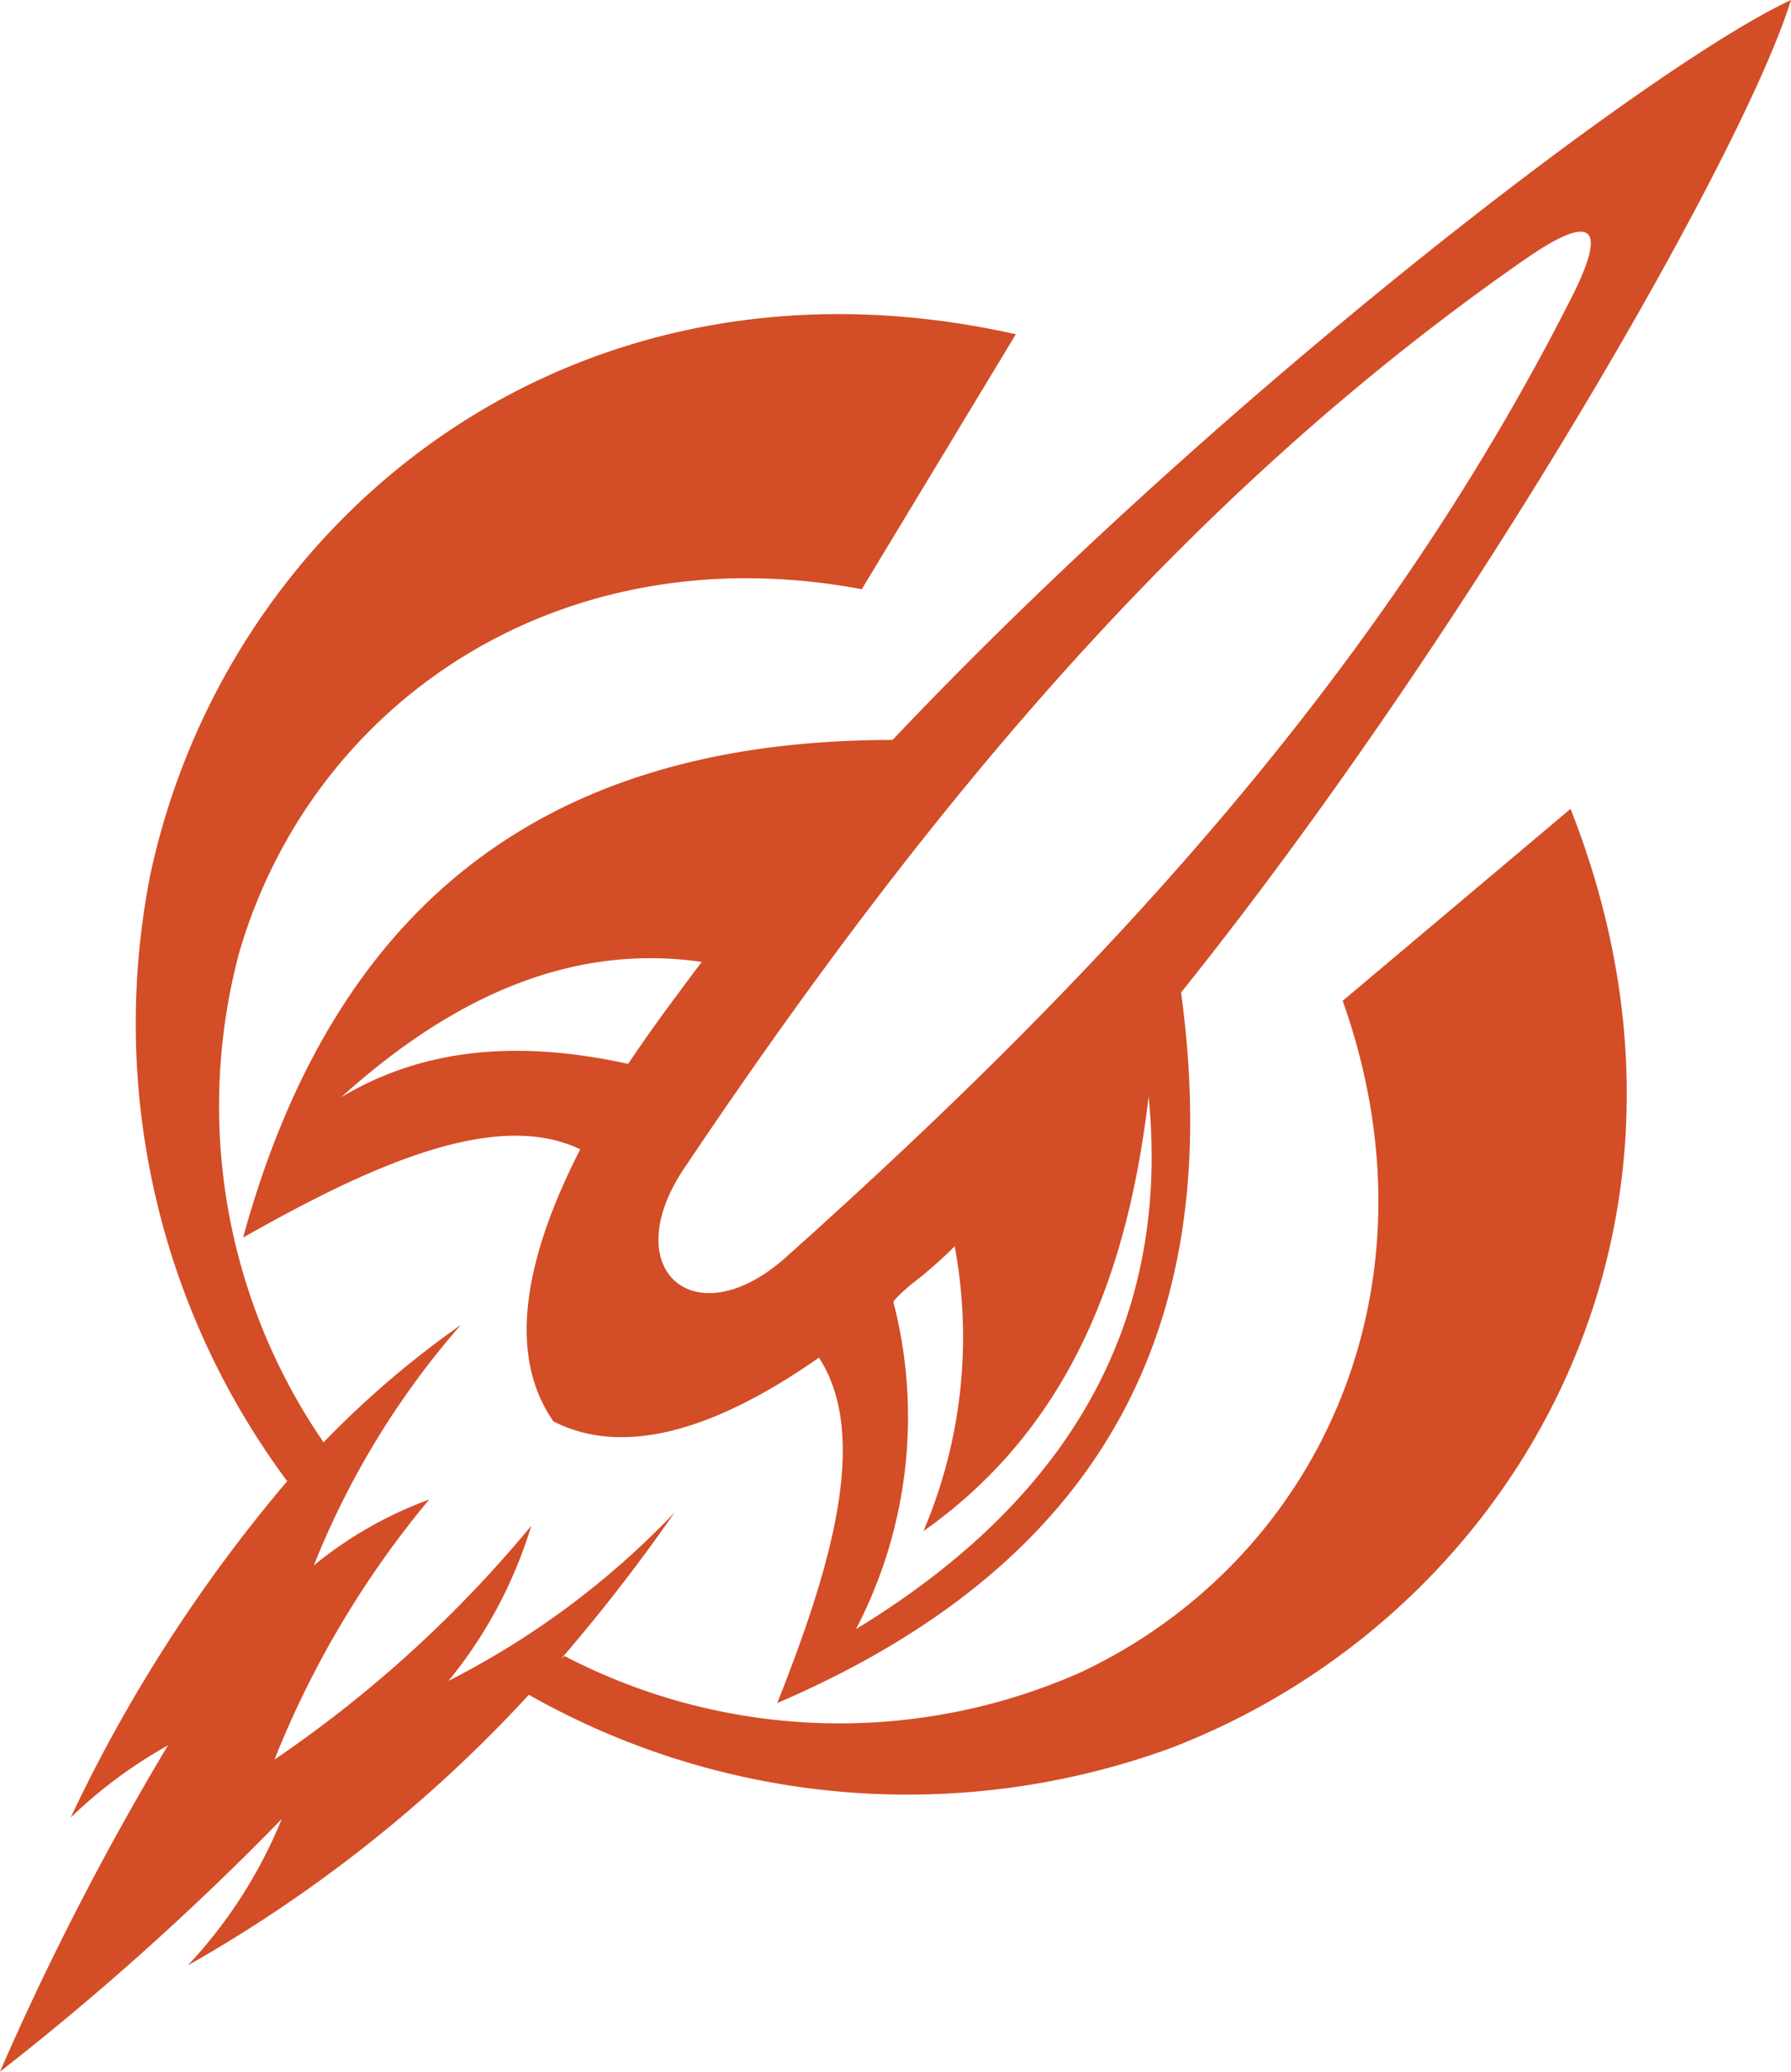
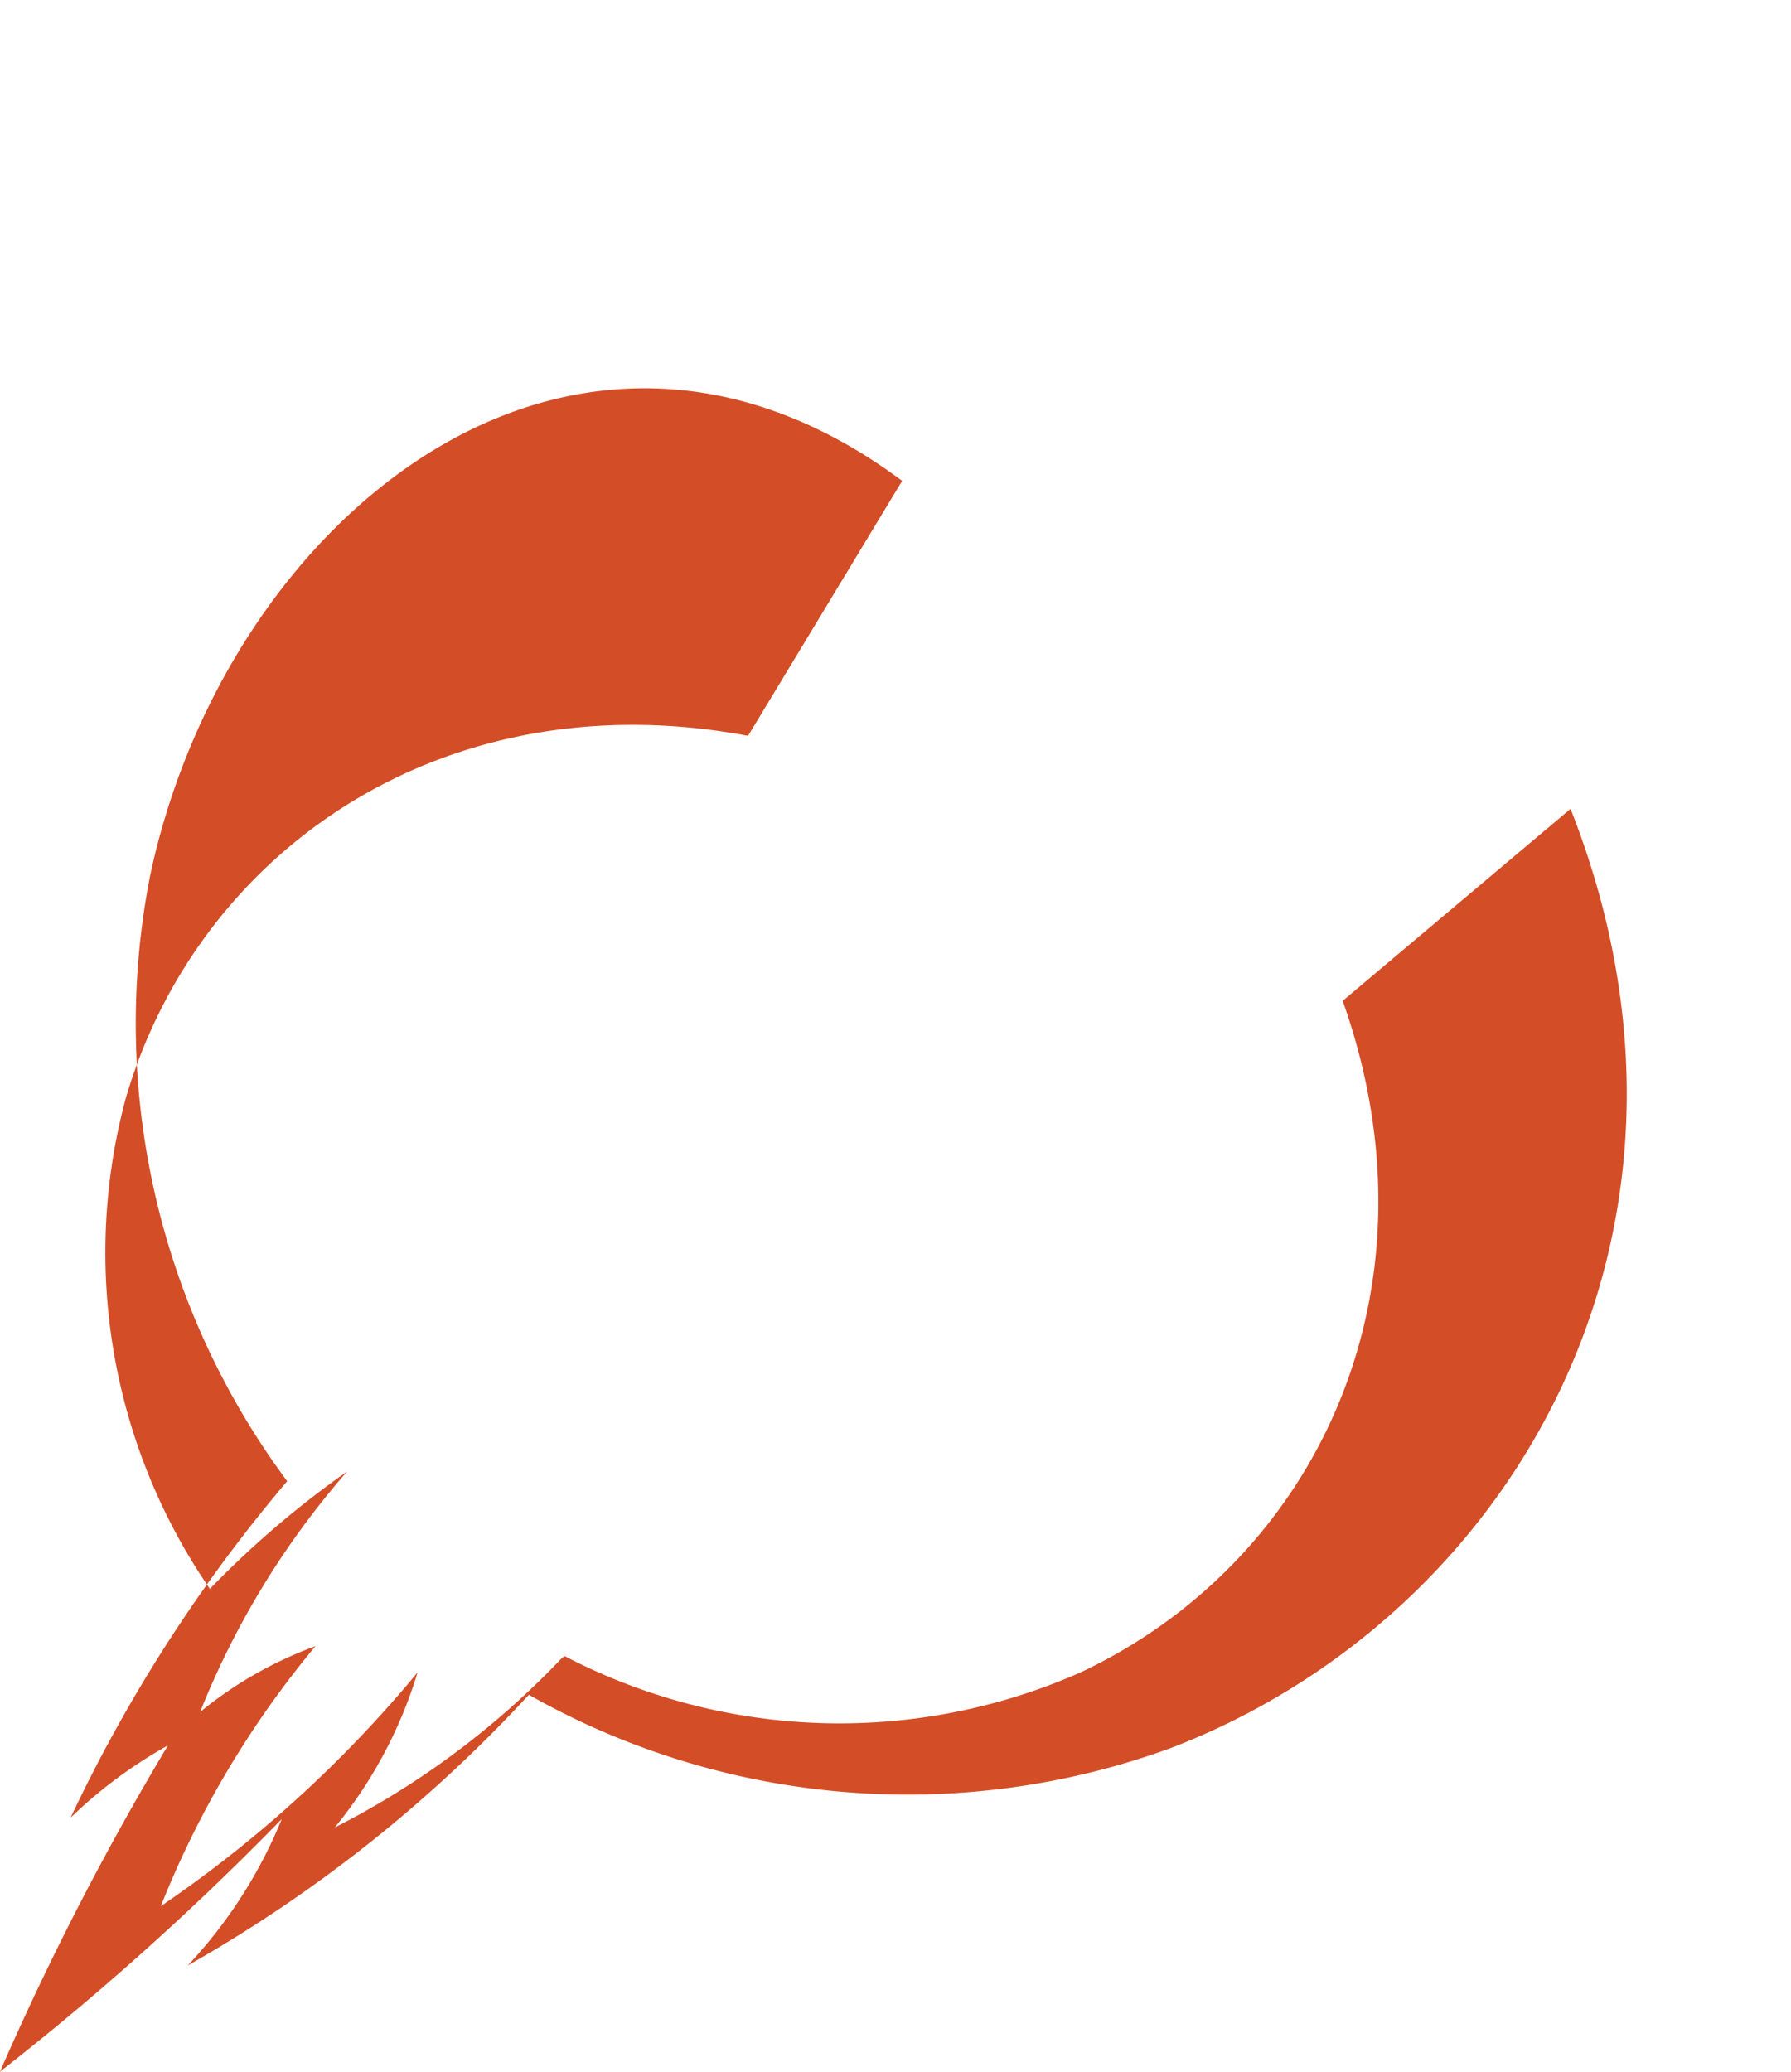
<svg xmlns="http://www.w3.org/2000/svg" width="67.171" height="77.665" viewBox="0 0 67.171 77.665">
  <g transform="translate(33.585 38.832)">
    <g transform="translate(-33.586 -38.832)">
-       <path d="M50.358,38.7c3.86,10.868-1,21-9.8,25.162a22.326,22.326,0,0,1-19.385-.6l-.137.116A66.047,66.047,0,0,0,25.3,57.882a31.23,31.23,0,0,1-8.479,6.312,16.942,16.942,0,0,0,3.106-5.814,46.231,46.231,0,0,1-9.631,8.764,36,36,0,0,1,5.8-9.747,14.857,14.857,0,0,0-4.325,2.468,31.281,31.281,0,0,1,5.511-9.015,35.639,35.639,0,0,0-5.145,4.4,22.238,22.238,0,0,1-3.153-18.4c2.748-9.338,12-15.709,23.337-13.581l5.779-9.558C21.446,9.98,8.486,20.605,5.635,33.989a28.761,28.761,0,0,0,5.137,22.718A57.252,57.252,0,0,0,2.65,69.321,17.528,17.528,0,0,1,6.3,66.613,106.847,106.847,0,0,0,0,78.845a105.066,105.066,0,0,0,10.568-9.472,17.877,17.877,0,0,1-3.524,5.489A52.7,52.7,0,0,0,19.836,64.715a28.811,28.811,0,0,0,24.068,2c12.78-4.9,21.263-19.345,15-35.212Z" transform="translate(0 -1.18)" fill="#d34d27" fill-rule="evenodd" />
-       <path d="M34.392,27.739c-11.781.006-20.616,5.009-24.36,18.656,4.663-2.637,9.426-4.853,12.645-3.309-2.123,4.145-2.733,7.723-1.006,10.2,2.688,1.369,6.146.277,9.959-2.39,1.939,2.983.4,7.988-1.564,12.949C43.05,58.272,46.8,48.852,45.21,37.209,56.133,23.58,66.339,5.667,68.085,0,62.716,2.507,46.392,15.058,34.392,27.739Zm-9.92,12.145c-4.591-1.012-8.017-.391-10.758,1.249,4.206-3.8,8.674-5.771,13.52-5.072-.286.376-.569.753-.841,1.126C25.8,37.981,25.17,38.848,24.472,39.884Zm8.546,21.188a17.191,17.191,0,0,0,1.4-12.275,3.188,3.188,0,0,1,.337-.356l.29-.256a16.833,16.833,0,0,0,1.675-1.462A18.539,18.539,0,0,1,35.548,57.4c5.691-4.016,7.706-10.027,8.446-16.291C44.731,48.575,41.965,55.627,33.019,61.072ZM30.39,47.133c-3.411,3.048-6.37.471-3.82-3.327C35.792,30.069,45.5,18.492,58.088,9.737q3.871-2.69,1.725,1.5C52.868,24.914,42.733,36.114,30.39,47.133Z" transform="translate(-0.914)" fill="#d34d27" fill-rule="evenodd" />
+       <path d="M50.358,38.7c3.86,10.868-1,21-9.8,25.162a22.326,22.326,0,0,1-19.385-.6l-.137.116a31.23,31.23,0,0,1-8.479,6.312,16.942,16.942,0,0,0,3.106-5.814,46.231,46.231,0,0,1-9.631,8.764,36,36,0,0,1,5.8-9.747,14.857,14.857,0,0,0-4.325,2.468,31.281,31.281,0,0,1,5.511-9.015,35.639,35.639,0,0,0-5.145,4.4,22.238,22.238,0,0,1-3.153-18.4c2.748-9.338,12-15.709,23.337-13.581l5.779-9.558C21.446,9.98,8.486,20.605,5.635,33.989a28.761,28.761,0,0,0,5.137,22.718A57.252,57.252,0,0,0,2.65,69.321,17.528,17.528,0,0,1,6.3,66.613,106.847,106.847,0,0,0,0,78.845a105.066,105.066,0,0,0,10.568-9.472,17.877,17.877,0,0,1-3.524,5.489A52.7,52.7,0,0,0,19.836,64.715a28.811,28.811,0,0,0,24.068,2c12.78-4.9,21.263-19.345,15-35.212Z" transform="translate(0 -1.18)" fill="#d34d27" fill-rule="evenodd" />
    </g>
  </g>
</svg>